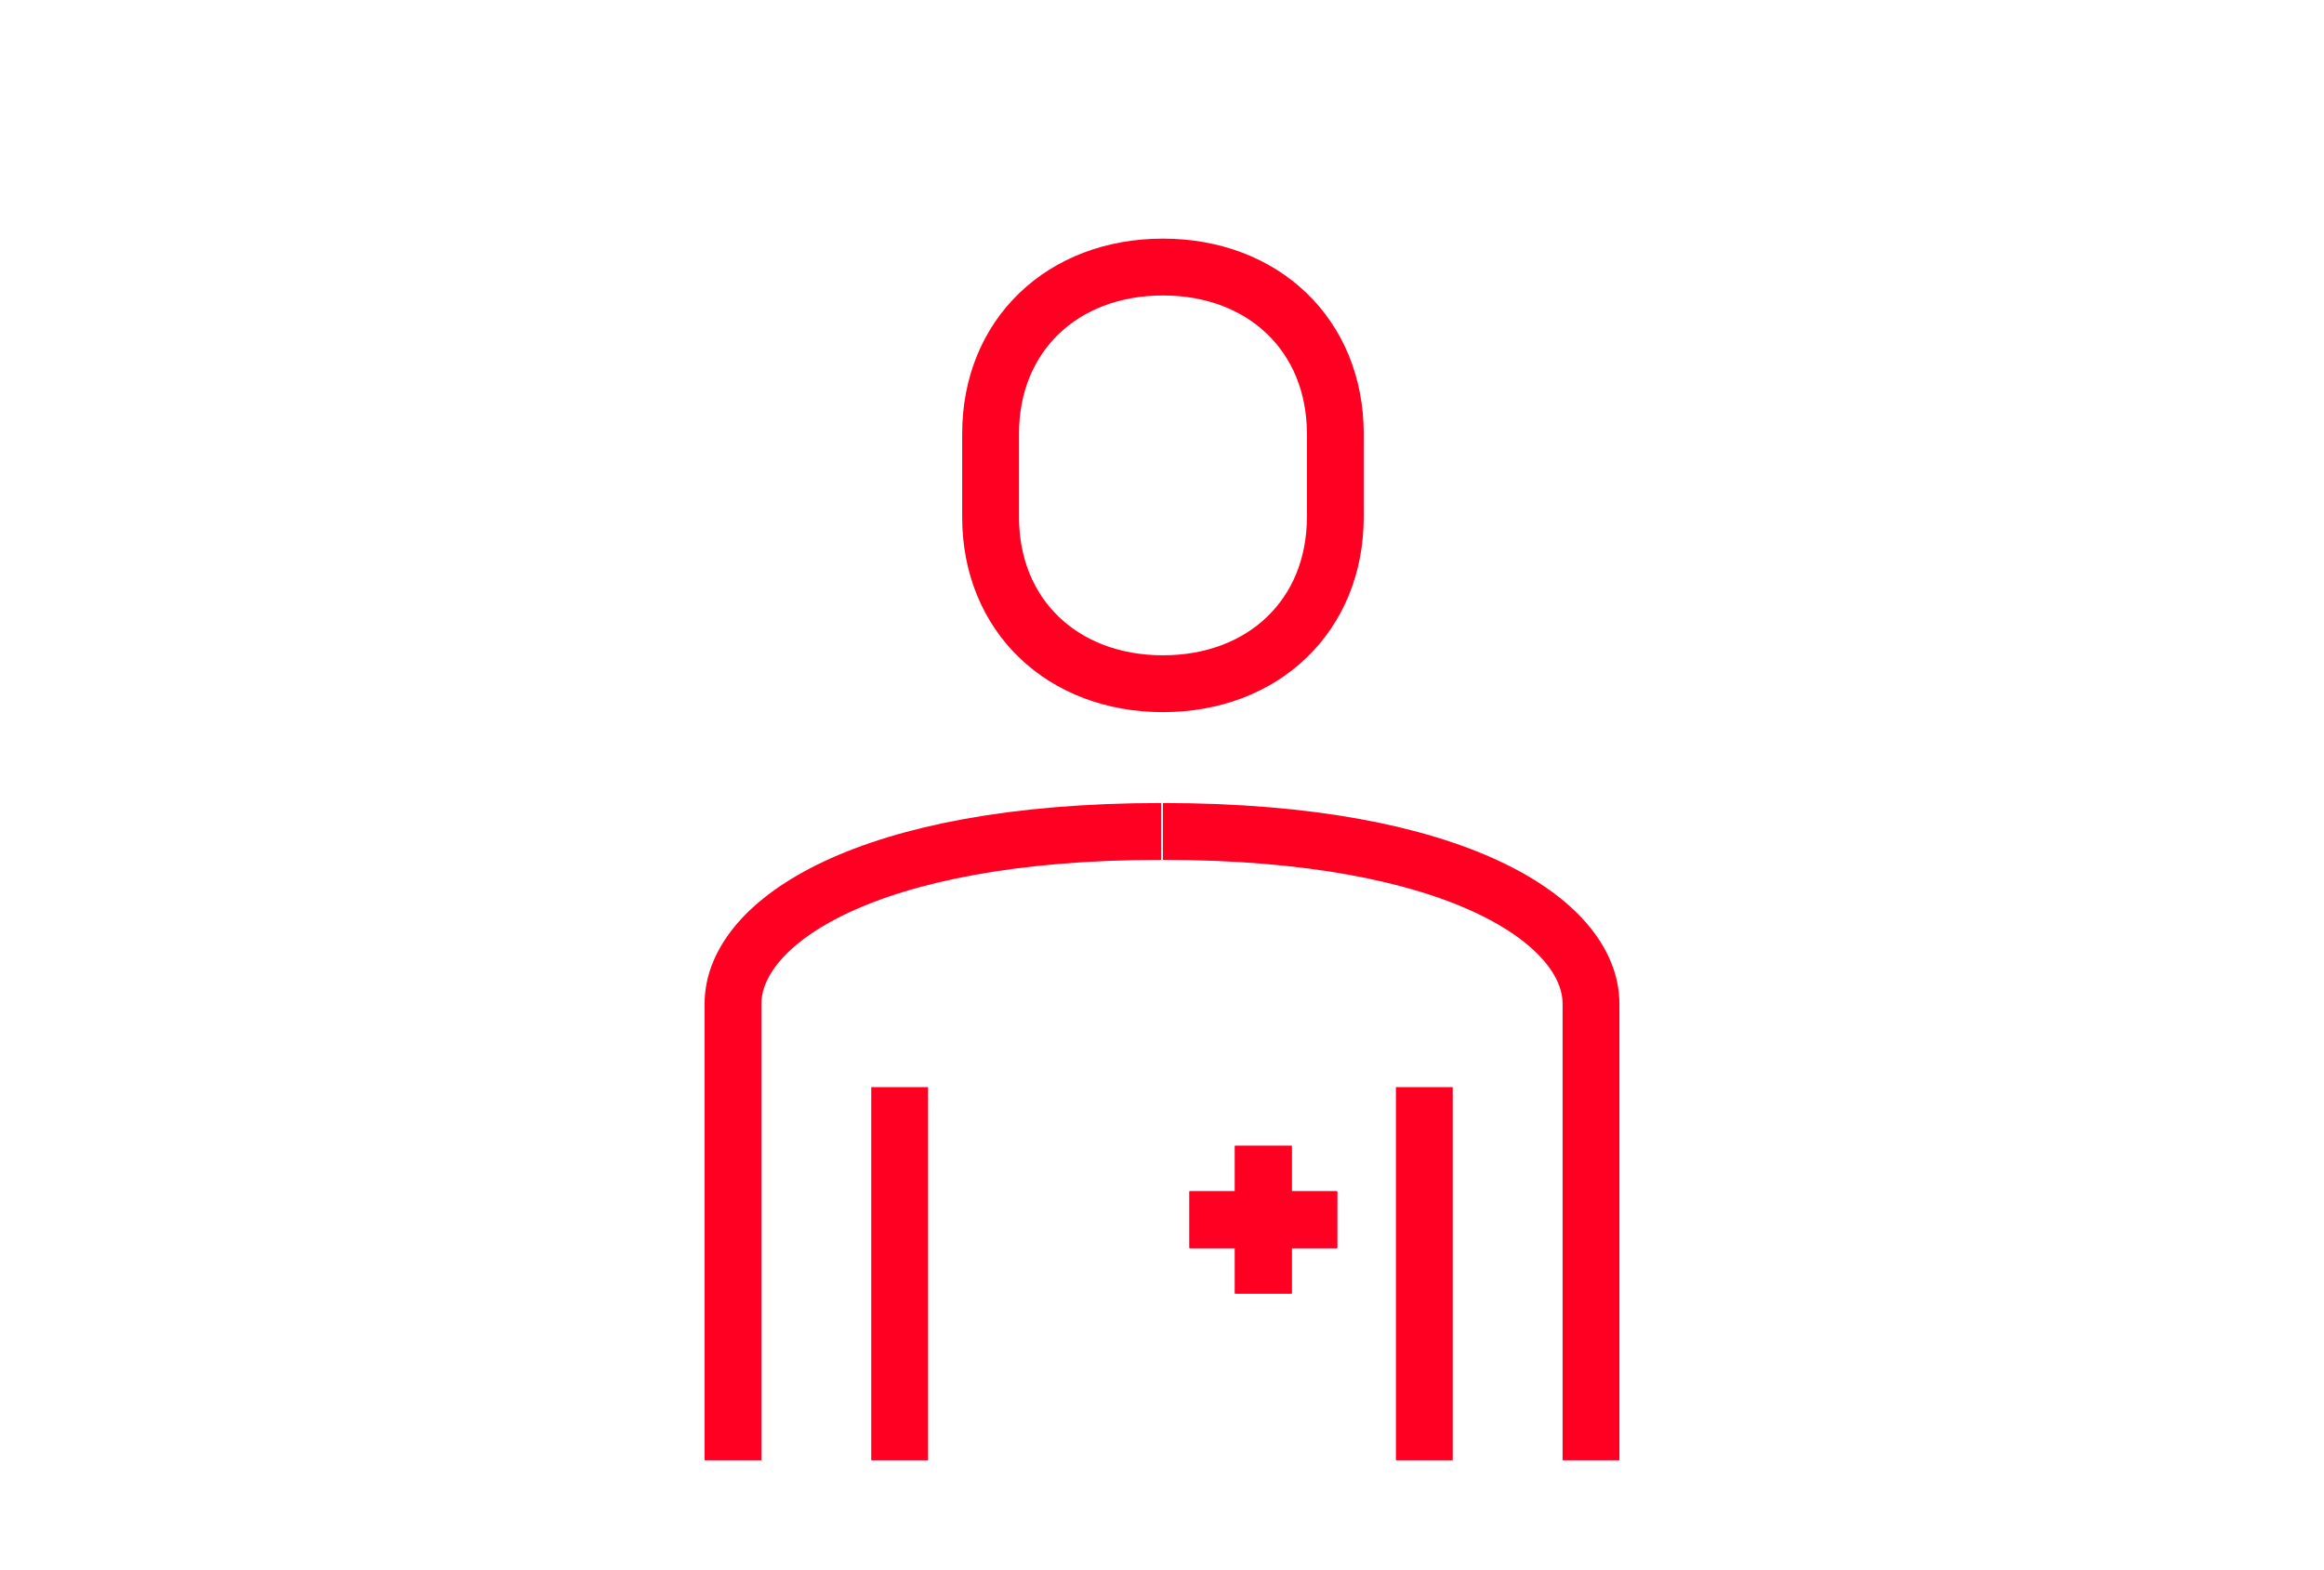
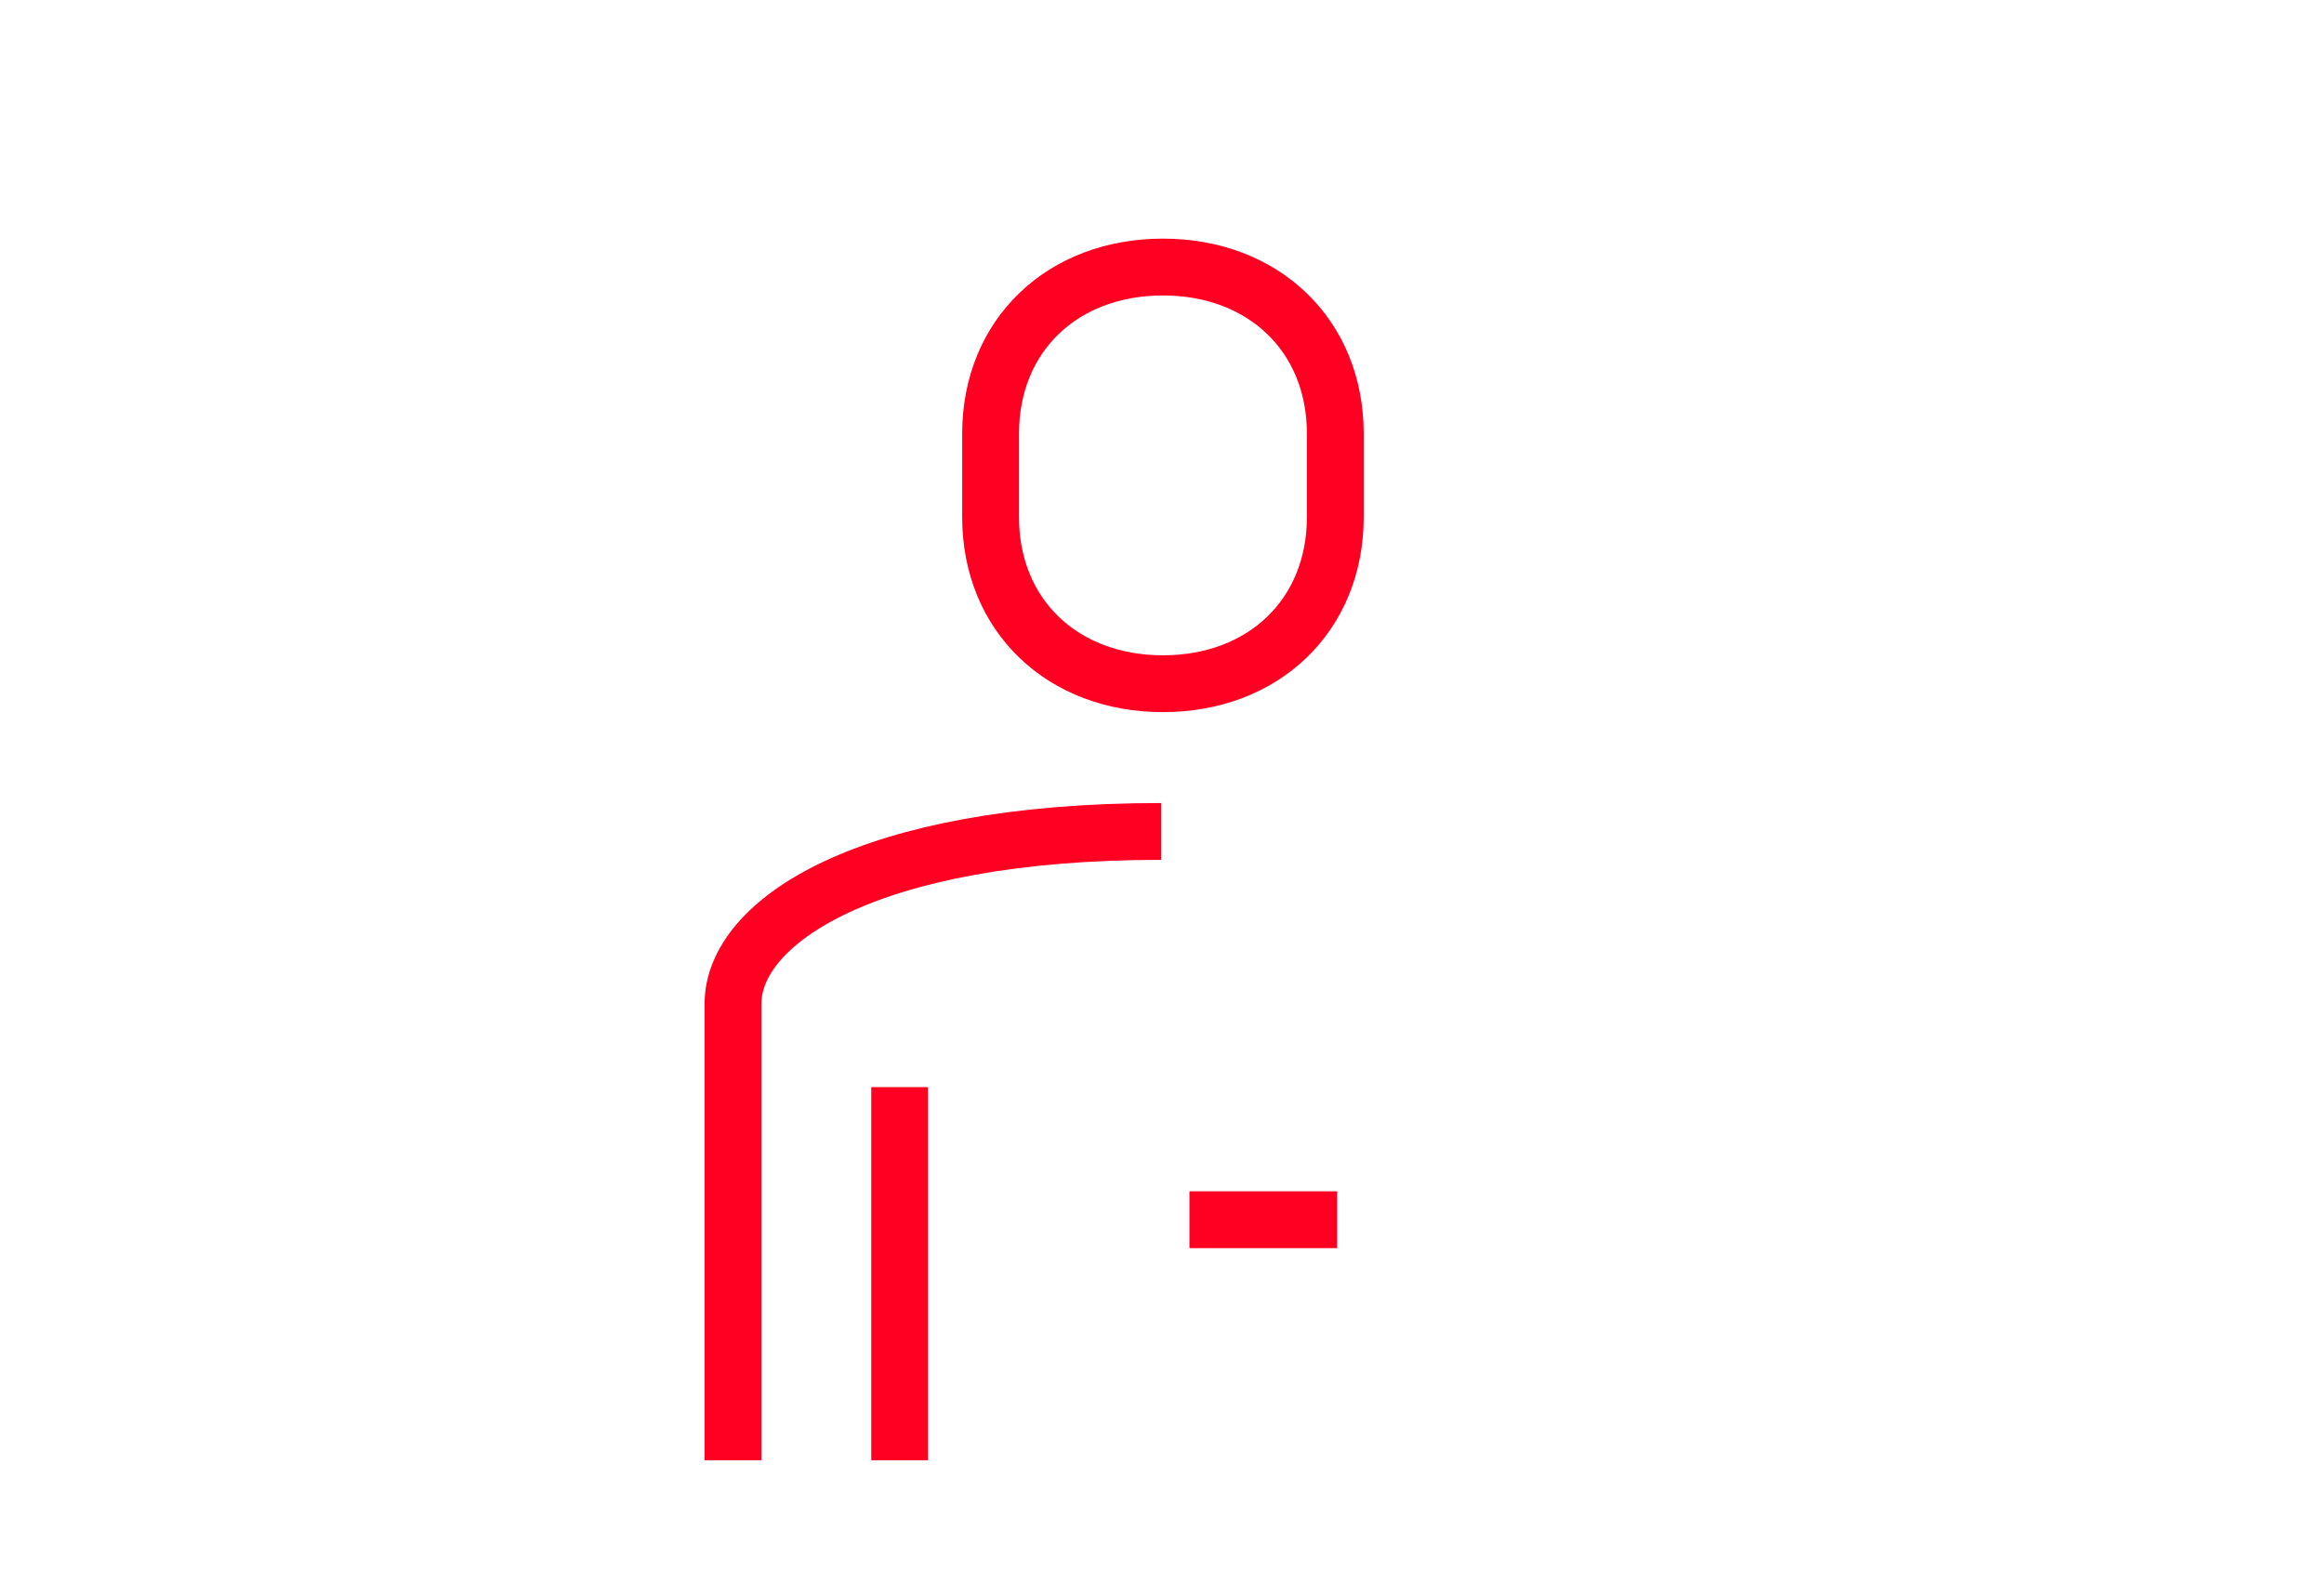
<svg xmlns="http://www.w3.org/2000/svg" id="Layer_1" x="0px" y="0px" viewBox="0 0 122.7 82.9" style="enable-background:new 0 0 122.7 82.9;" xml:space="preserve">
  <style type="text/css"> .st0{fill:none;stroke:#FF0022;stroke-width:3;stroke-linejoin:round;} </style>
  <g>
-     <line class="st0" x1="75.2" y1="77.1" x2="75.2" y2="57.4" />
-     <path class="st0" d="M84,77.1V53c0-4.3-7-9.1-22.6-9.1" />
-   </g>
+     </g>
  <g>
    <line class="st0" x1="47.5" y1="77.1" x2="47.5" y2="57.4" />
    <path class="st0" d="M38.7,77.1V53c0-4.3,7-9.1,22.6-9.1" />
  </g>
  <line class="st0" x1="70.6" y1="64.4" x2="62.8" y2="64.4" />
-   <line class="st0" x1="70.6" y1="64.4" x2="62.8" y2="64.4" />
-   <line class="st0" x1="66.7" y1="68.3" x2="66.7" y2="60.5" />
-   <line class="st0" x1="66.7" y1="68.3" x2="66.7" y2="60.5" />
  <path class="st0" d="M61.4,36.1c5.3,0,9.1-3.6,9.1-8.8v-4.4c0-5.2-3.8-8.8-9.1-8.8s-9.1,3.6-9.1,8.8v4.4 C52.3,32.5,56.1,36.1,61.4,36.1z" />
</svg>